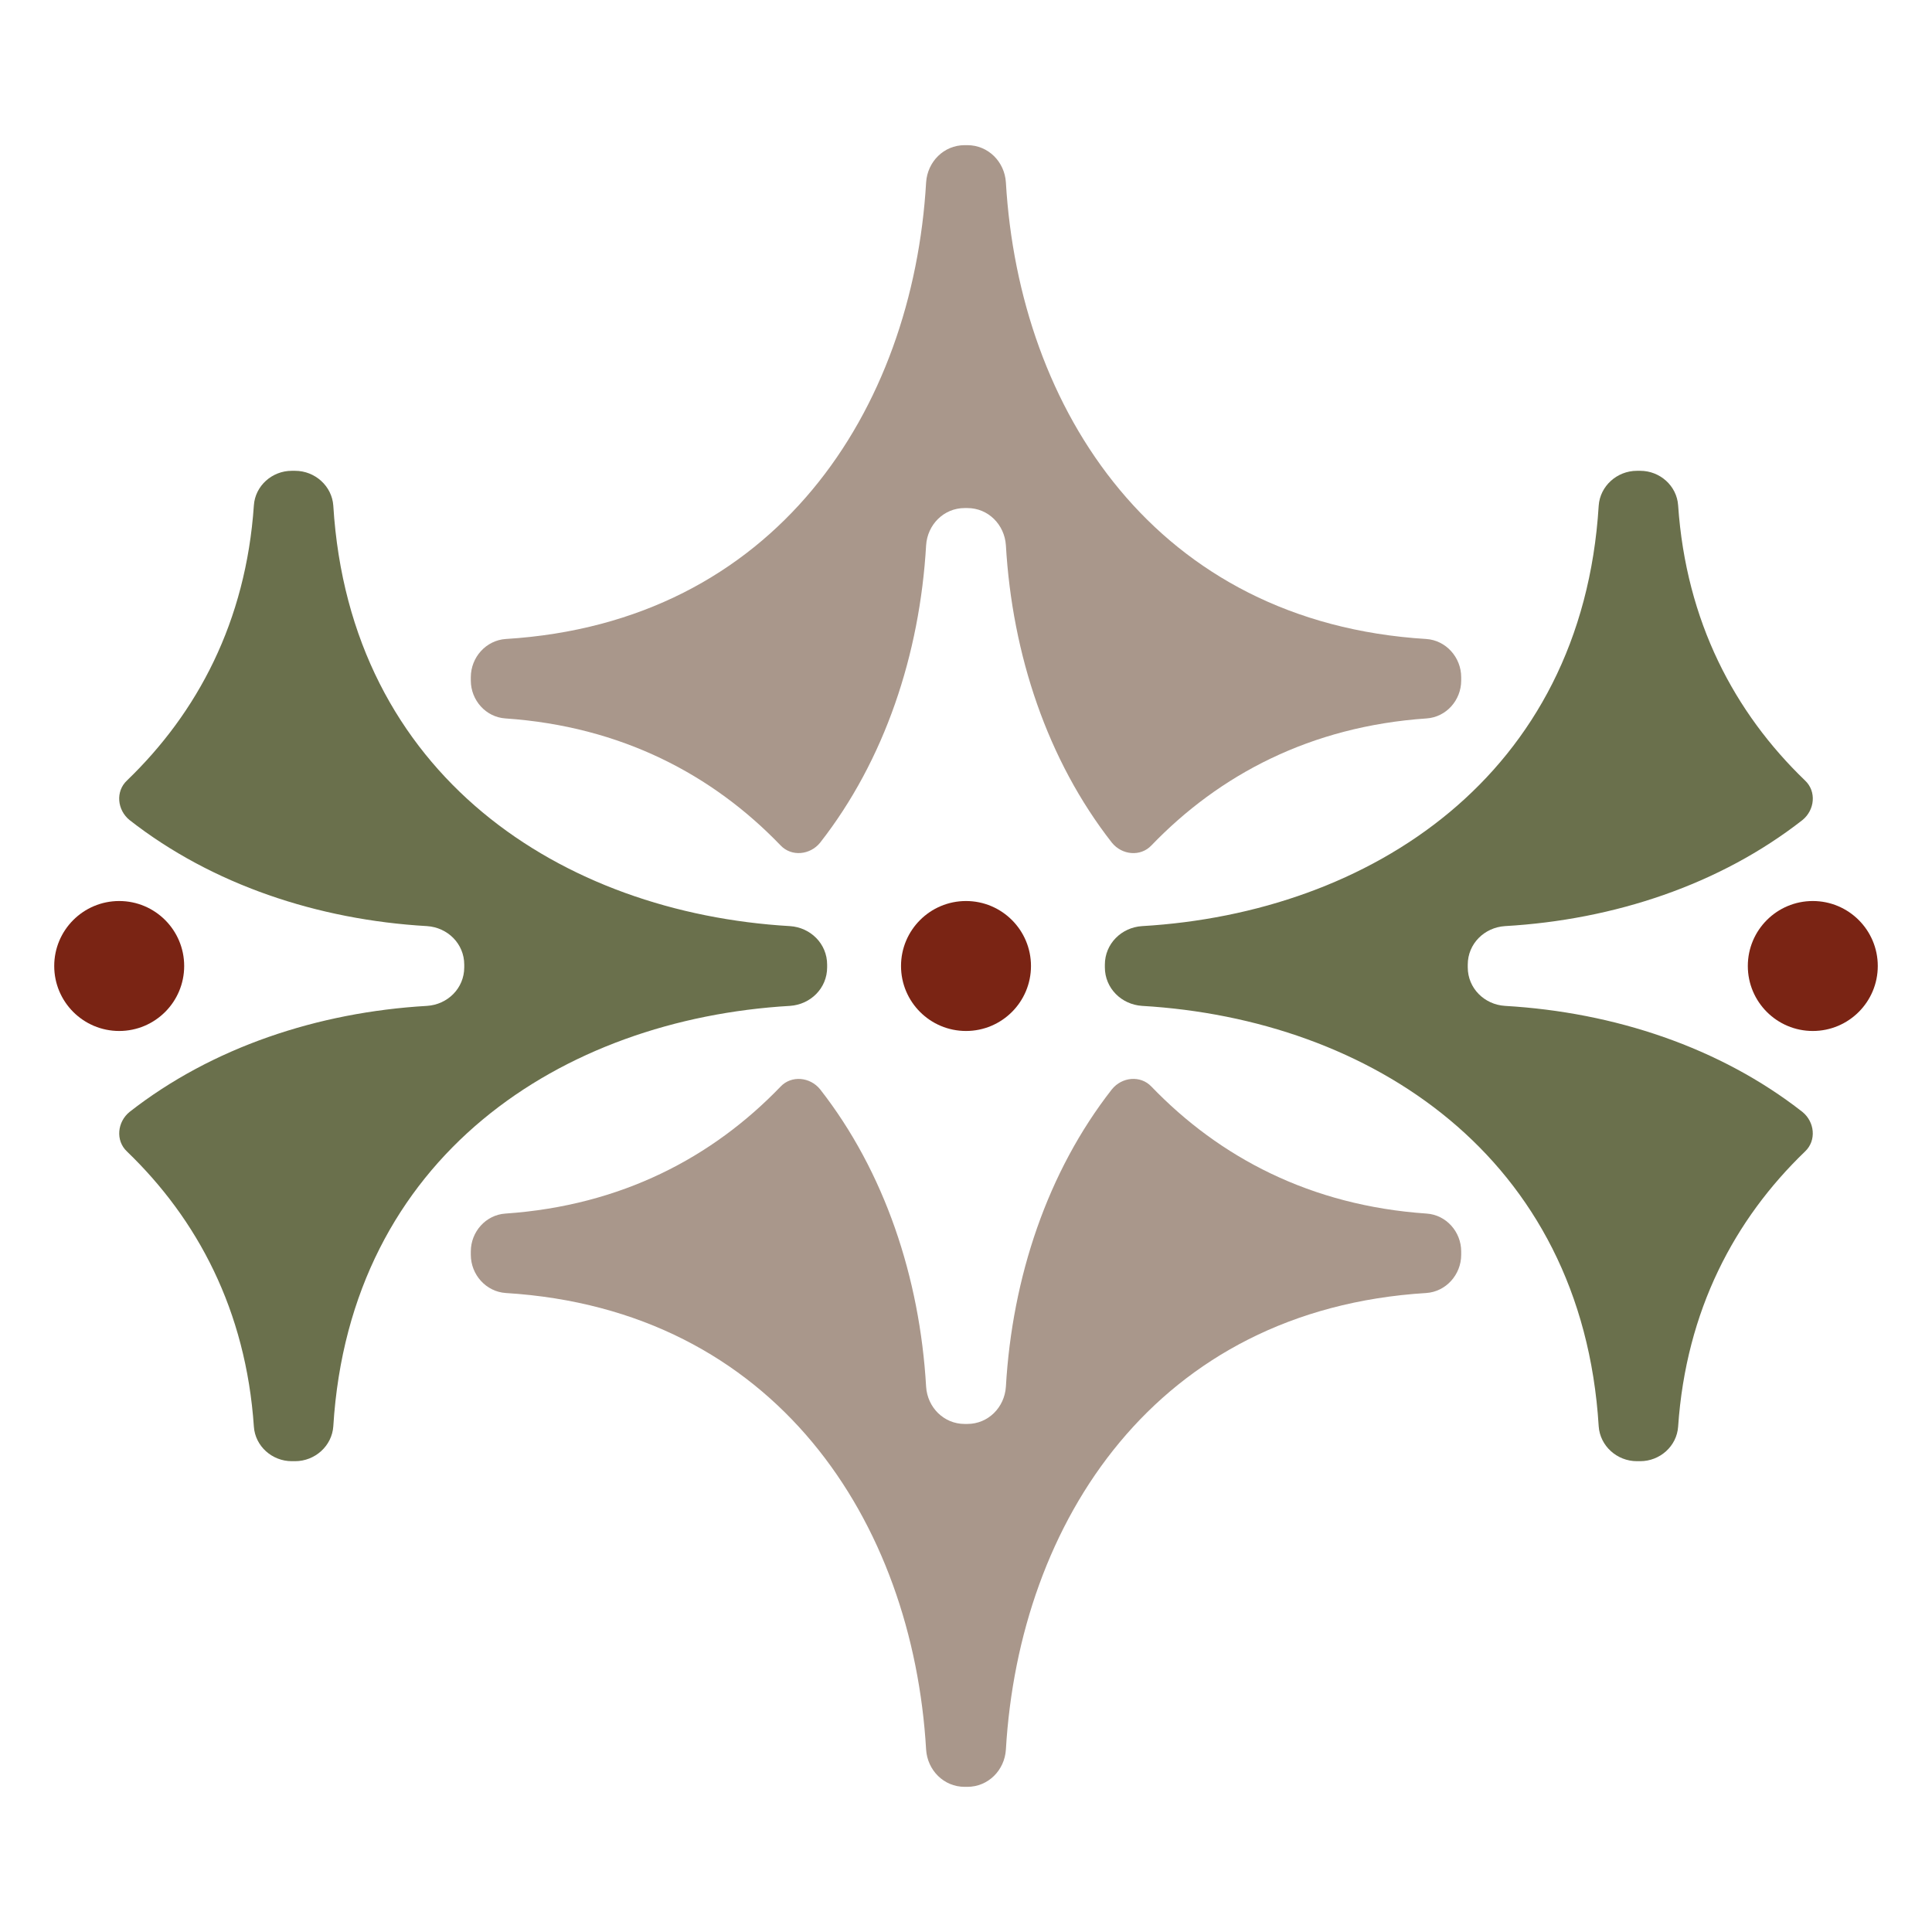
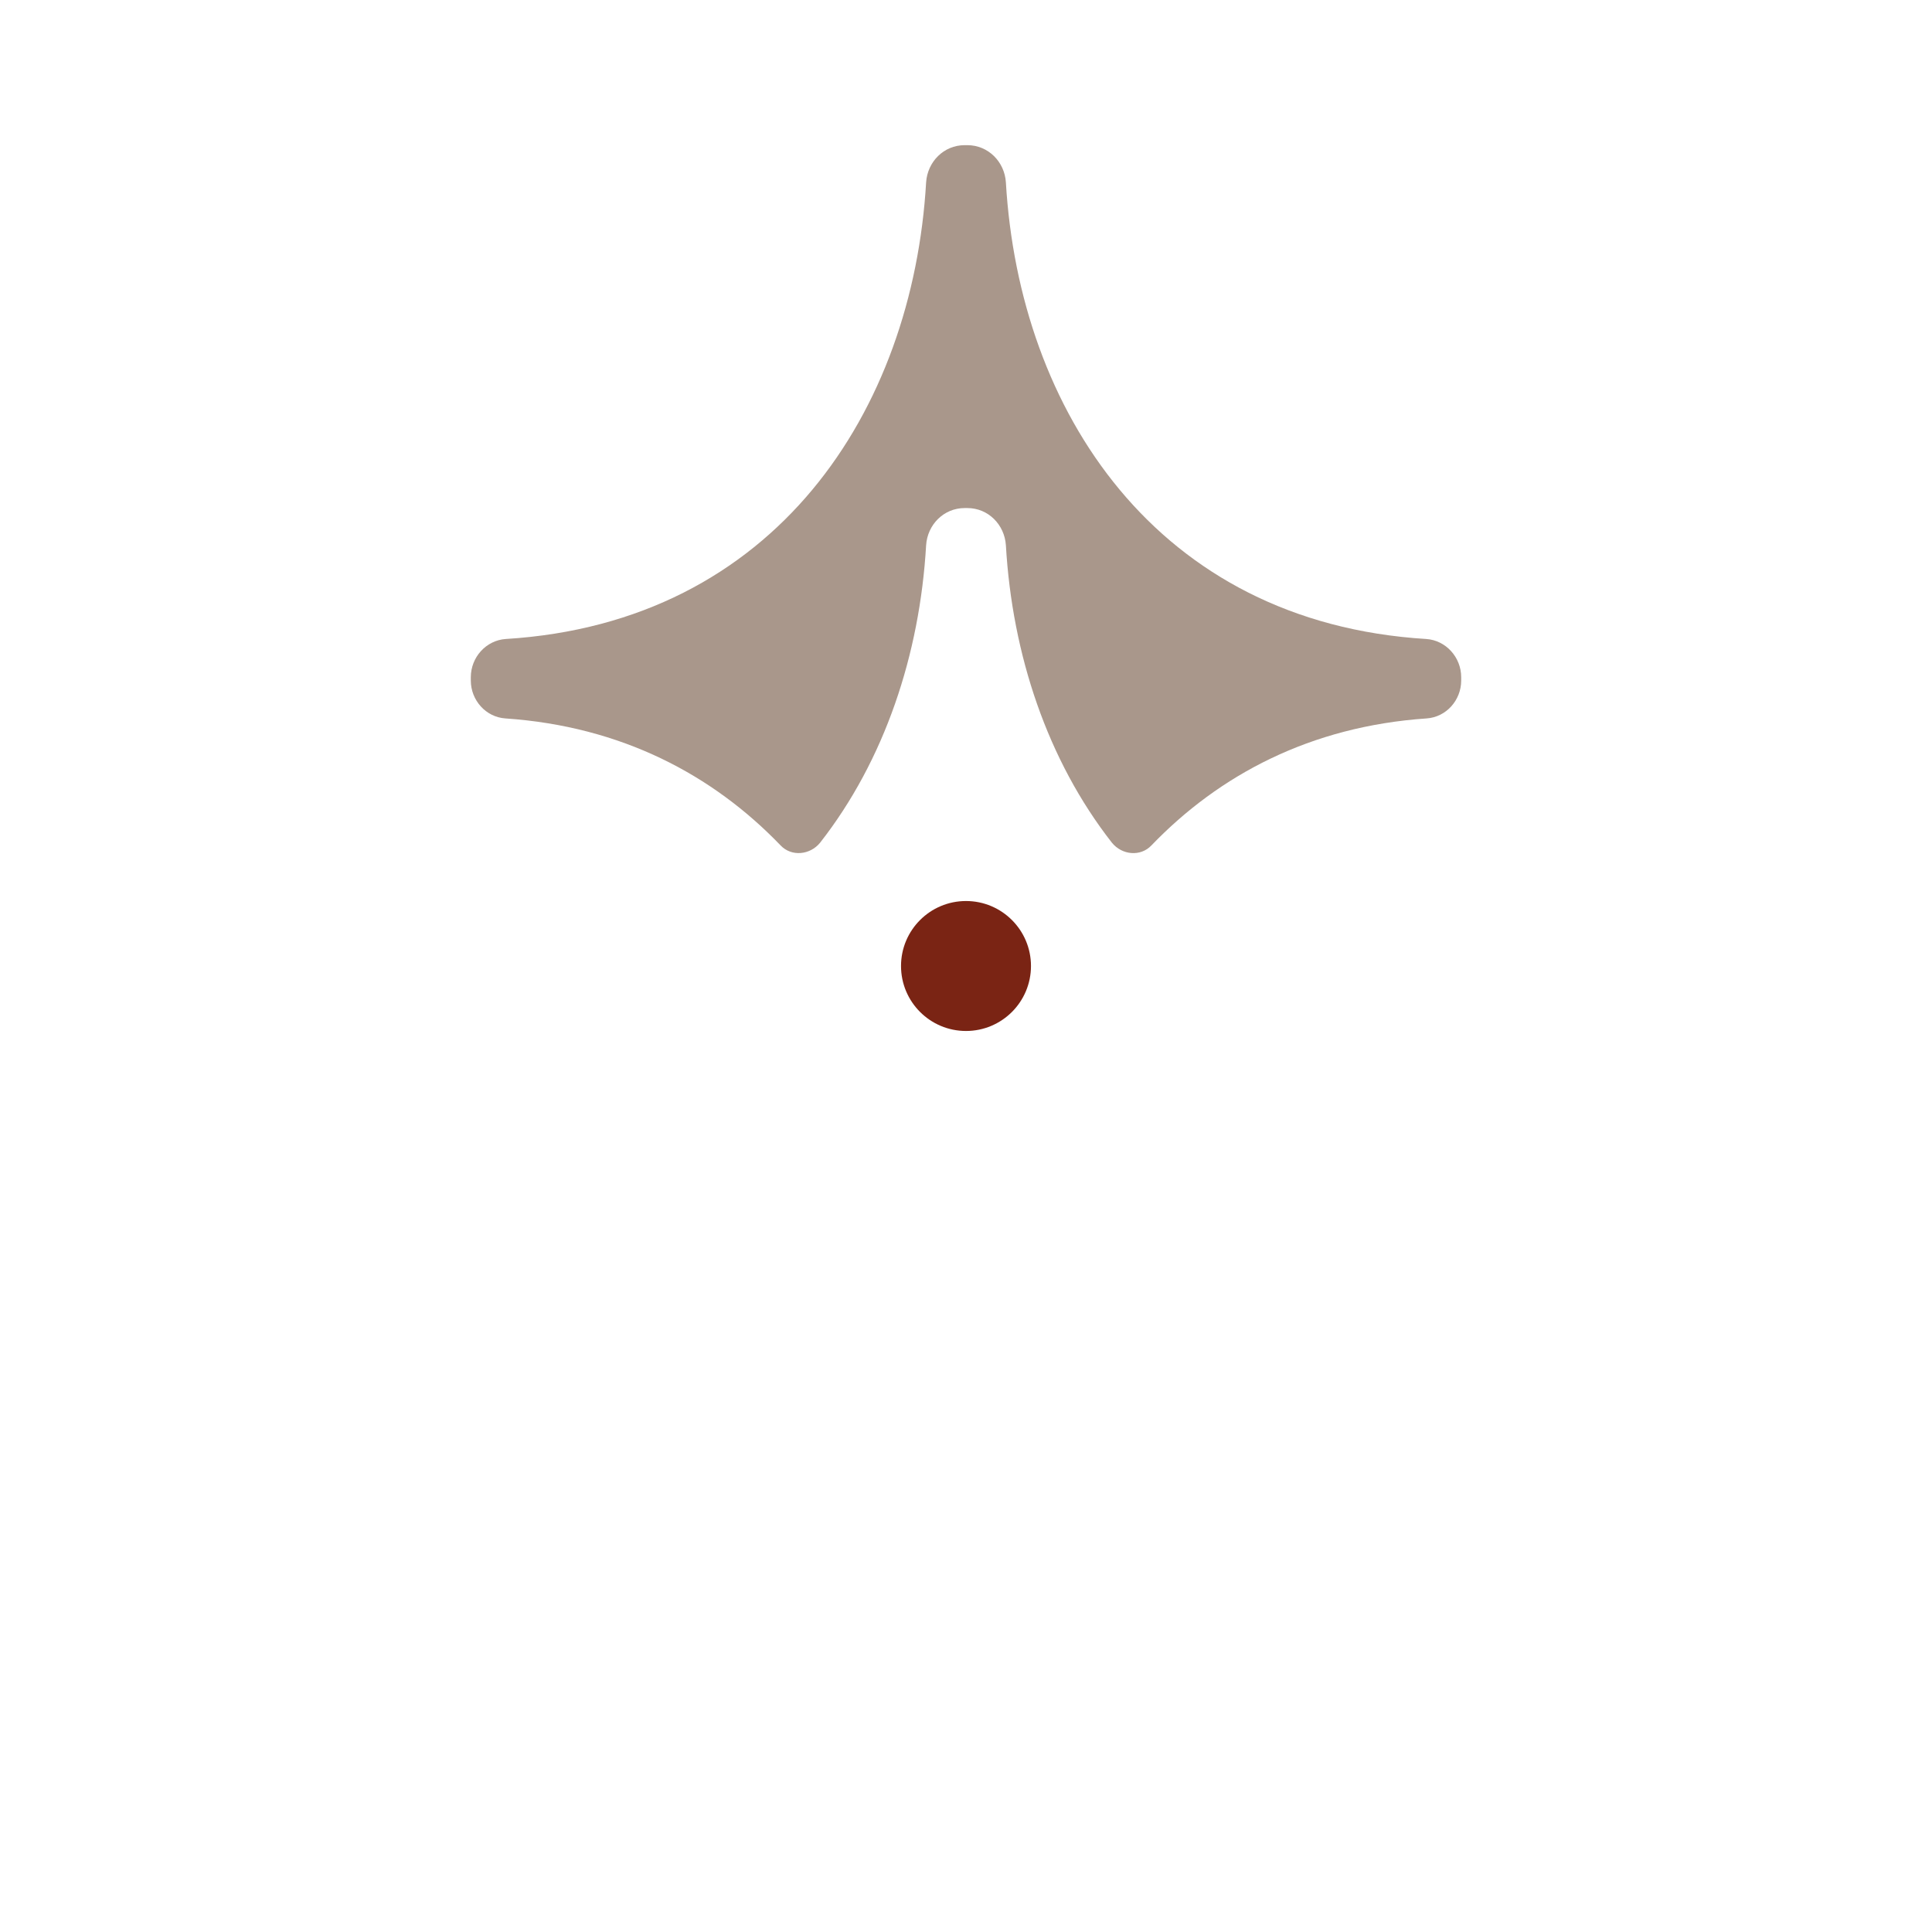
<svg xmlns="http://www.w3.org/2000/svg" viewBox="0 0 512 512" version="1.1">
  <defs>
    <style>
      .cls-1 {
        fill: #7a2414;
      }

      .cls-2 {
        fill: #6a704c;
      }

      .cls-3 {
        fill: #a9978b;
      }
    </style>
  </defs>
  <g>
    <g id="Layer_1">
      <g>
        <g>
          <path d="M377.98,169.34c-71.6-4.4-107.89-60.68-111.41-121.01-.35-5.46-4.67-9.86-10.22-9.86h-.7c-5.55,0-9.86,4.4-10.22,9.86-3.52,60.33-39.81,116.61-111.41,121.01-5.2.35-9.25,4.84-9.25,10.13v.88c0,5.2,3.96,9.69,9.16,10.04,30.83,2.11,54.96,14.97,72.92,33.64,2.91,3.08,7.84,2.55,10.48-.7,17.09-21.84,26.42-49.85,28.1-78.83.35-5.46,4.67-9.86,10.22-9.86h.7c5.55,0,9.86,4.4,10.22,9.86,1.67,28.98,11.01,56.98,28.1,78.83,2.64,3.26,7.57,3.79,10.48.7,17.97-18.67,42.1-31.53,72.92-33.64,5.2-.35,9.16-4.84,9.16-10.04v-.88c0-5.28-4.05-9.78-9.25-10.13Z" class="cls-3" />
-           <path d="M377.98,342.66c-71.6,4.4-107.89,60.68-111.41,121.01-.35,5.46-4.67,9.86-10.22,9.86h-.7c-5.55,0-9.86-4.4-10.22-9.86-3.52-60.33-39.81-116.61-111.41-121.01-5.2-.35-9.25-4.84-9.25-10.13v-.88c0-5.2,3.96-9.69,9.16-10.04,30.83-2.11,54.96-14.97,72.92-33.64,2.91-3.08,7.84-2.55,10.48.7,17.09,21.84,26.42,49.85,28.1,78.83.35,5.46,4.67,9.86,10.22,9.86h.7c5.55,0,9.86-4.4,10.22-9.86,1.67-28.98,11.01-56.98,28.1-78.83,2.64-3.26,7.57-3.79,10.48-.7,17.97,18.67,42.1,31.53,72.92,33.64,5.2.35,9.16,4.84,9.16,10.04v.88c0,5.28-4.05,9.78-9.25,10.13Z" class="cls-3" />
        </g>
        <g>
-           <path d="M88.33,134.02c4.4,71.6,60.68,107.89,121.01,111.41,5.46.35,9.86,4.67,9.86,10.22v.7c0,5.55-4.4,9.86-9.86,10.22-60.33,3.52-116.61,39.81-121.01,111.41-.35,5.2-4.84,9.25-10.13,9.25h-.88c-5.2,0-9.69-3.96-10.04-9.16-2.11-30.83-14.97-54.96-33.64-72.92-3.08-2.91-2.55-7.84.7-10.48,21.84-17.09,49.85-26.42,78.83-28.1,5.46-.35,9.86-4.67,9.86-10.22v-.7c0-5.55-4.4-9.86-9.86-10.22-28.98-1.67-56.98-11.01-78.83-28.1-3.26-2.64-3.79-7.57-.7-10.48,18.67-17.97,31.53-42.1,33.64-72.92.35-5.2,4.84-9.16,10.04-9.16h.88c5.28,0,9.78,4.05,10.13,9.25Z" class="cls-2" />
-           <path d="M423.67,134.02c-4.4,71.6-60.68,107.89-121.01,111.41-5.46.35-9.86,4.67-9.86,10.22v.7c0,5.55,4.4,9.86,9.86,10.22,60.33,3.52,116.61,39.81,121.01,111.41.35,5.2,4.84,9.25,10.13,9.25h.88c5.2,0,9.69-3.96,10.04-9.16,2.11-30.83,14.97-54.96,33.64-72.92,3.08-2.91,2.55-7.84-.7-10.48-21.84-17.09-49.85-26.42-78.83-28.1-5.46-.35-9.86-4.67-9.86-10.22v-.7c0-5.55,4.4-9.86,9.86-10.22,28.98-1.67,56.98-11.01,78.83-28.1,3.26-2.64,3.79-7.57.7-10.48-18.67-17.97-31.53-42.1-33.64-72.92-.35-5.2-4.84-9.16-10.04-9.16h-.88c-5.28,0-9.78,4.05-10.13,9.25Z" class="cls-2" />
-         </g>
+           </g>
        <circle r="17.22" cy="256" cx="256" class="cls-1" />
-         <circle r="17.22" cy="256" cx="480.41" class="cls-1" />
-         <circle r="17.22" cy="256" cx="31.59" class="cls-1" />
      </g>
    </g>
  </g>
</svg>